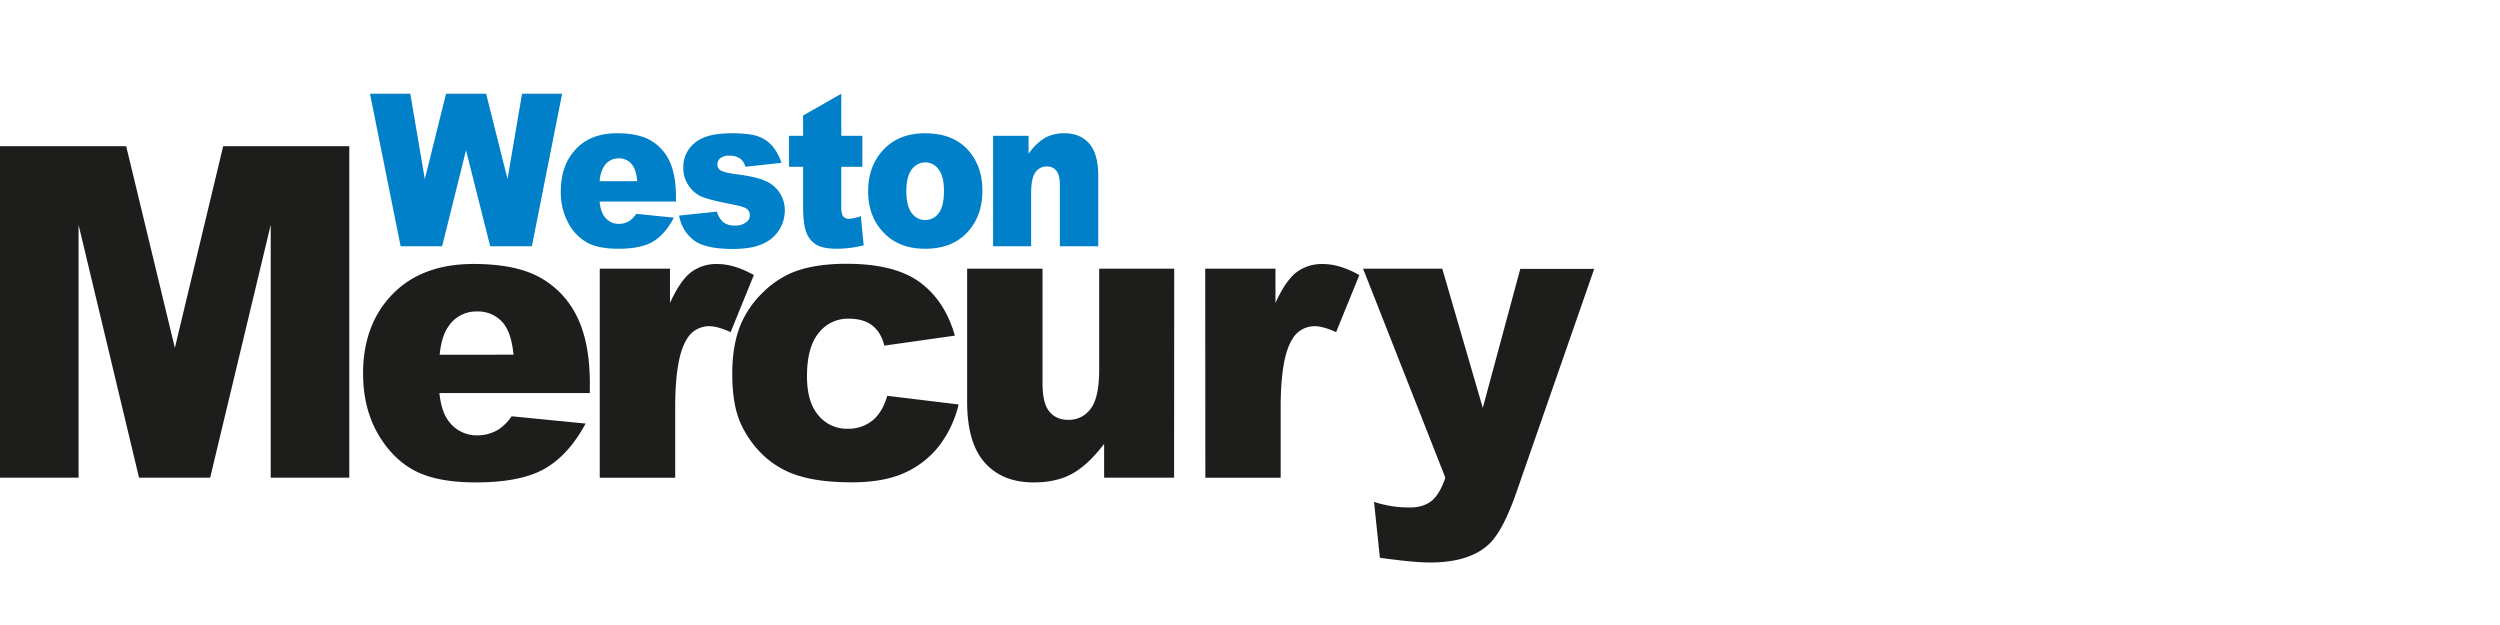
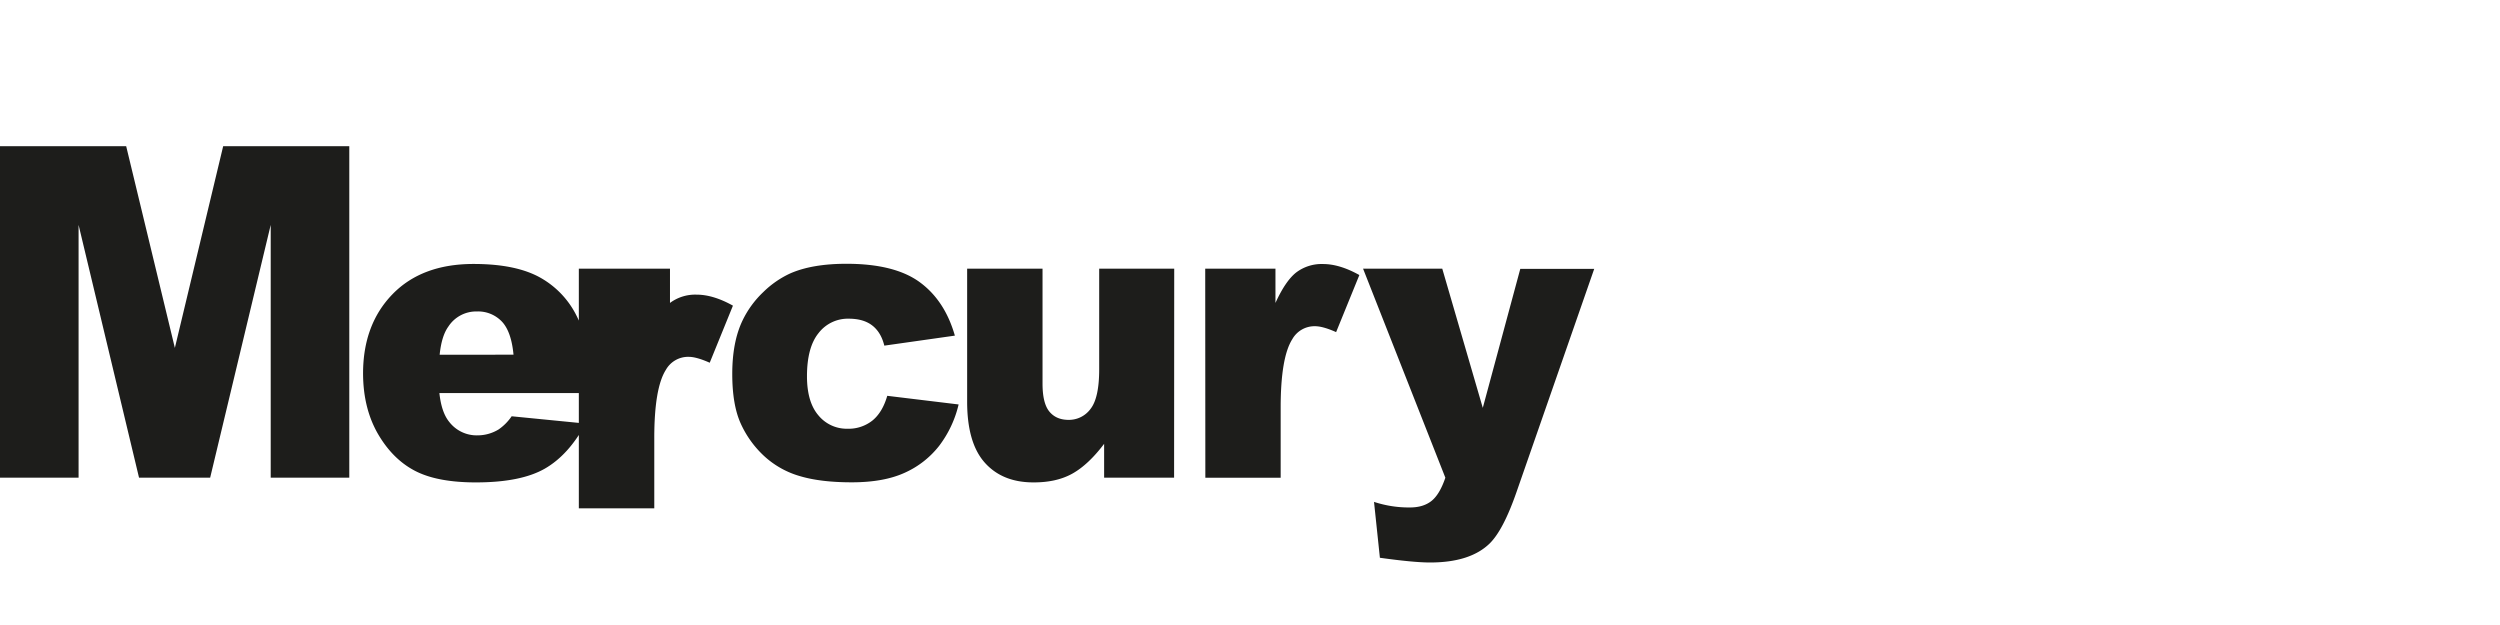
<svg xmlns="http://www.w3.org/2000/svg" width="240" height="60" fill="none">
-   <path d="M0 14.038h12.114l4.673 19.36 4.637-19.36h12.108v31.819h-7.544V21.59l-5.813 24.267h-6.828L7.544 21.59v24.267H0V14.038ZM56.623 37.733H42.181c.133 1.235.446 2.155.938 2.76a3.331 3.331 0 0 0 2.725 1.302 3.904 3.904 0 0 0 2.018-.566c.494-.34.92-.77 1.257-1.267l7.098.7c-1.085 2.015-2.395 3.46-3.93 4.336-1.535.875-3.736 1.313-6.602 1.313-2.489 0-4.447-.375-5.874-1.126-1.428-.75-2.611-1.94-3.55-3.57-.93-1.63-1.399-3.548-1.407-5.752 0-3.136.941-5.674 2.823-7.614 1.882-1.94 4.481-2.91 7.797-2.908 2.69 0 4.814.434 6.375 1.302a8.554 8.554 0 0 1 3.557 3.785c.816 1.65 1.223 3.797 1.221 6.442l-.004.863Zm-7.326-3.683c-.141-1.486-.515-2.549-1.124-3.187a3.152 3.152 0 0 0-2.39-.963 3.187 3.187 0 0 0-2.743 1.455c-.436.604-.713 1.504-.833 2.7l7.09-.005Zm8.279-8.255h6.743v3.287c.649-1.425 1.318-2.405 2.008-2.939a4.047 4.047 0 0 1 2.557-.796c1.063 0 2.225.352 3.486 1.057l-2.229 5.479c-.85-.378-1.522-.566-2.018-.566a2.45 2.45 0 0 0-2.19 1.247c-.745 1.171-1.116 3.362-1.114 6.574v6.725h-7.243V25.795Zm27.601 12.203 6.85.83a10.542 10.542 0 0 1-1.858 3.959 8.704 8.704 0 0 1-3.3 2.59c-1.34.617-3.041.926-5.106.926-1.992 0-3.652-.2-4.98-.598a8.549 8.549 0 0 1-3.425-1.924 9.683 9.683 0 0 1-2.249-3.124c-.541-1.195-.812-2.78-.812-4.757 0-2.063.332-3.781.996-5.153a9.298 9.298 0 0 1 1.982-2.707 9.125 9.125 0 0 1 2.59-1.793c1.403-.616 3.203-.924 5.398-.924 3.067 0 5.407.585 7.018 1.757 1.61 1.171 2.74 2.884 3.386 5.14l-6.773.961c-.21-.856-.597-1.502-1.16-1.936-.56-.434-1.313-.651-2.254-.651a3.545 3.545 0 0 0-2.904 1.39c-.737.912-1.106 2.292-1.106 4.14 0 1.648.366 2.899 1.098 3.752a3.518 3.518 0 0 0 2.788 1.283 3.68 3.68 0 0 0 2.38-.774c.649-.52 1.13-1.315 1.441-2.387Zm27.536 7.859h-6.717v-3.25c-1.004 1.329-2.016 2.28-3.036 2.853-1.02.574-2.274.857-3.761.85-1.981 0-3.536-.632-4.663-1.898-1.128-1.265-1.69-3.217-1.69-5.854V25.795h7.237v11.032c0 1.259.219 2.153.656 2.683.437.53 1.05.796 1.84.797a2.568 2.568 0 0 0 2.12-1.062c.548-.705.823-1.97.823-3.797v-9.653h7.203l-.012 20.062Zm2.988-20.062h6.743v3.287c.649-1.425 1.319-2.405 2.01-2.939a4.039 4.039 0 0 1 2.558-.796c1.062 0 2.224.352 3.486 1.057l-2.231 5.479c-.849-.378-1.521-.566-2.016-.566a2.447 2.447 0 0 0-2.191 1.247c-.744 1.171-1.116 3.362-1.116 6.574v6.725h-7.231l-.012-20.068Zm15.155 0h7.602l3.89 13.36 3.6-13.346h7.098l-7.459 21.422c-.848 2.445-1.711 4.096-2.589 4.952-1.251 1.211-3.156 1.817-5.715 1.817-1.039 0-2.643-.151-4.813-.454l-.564-5.365c1.114.367 2.281.548 3.454.536.849 0 1.536-.208 2.06-.623.525-.416.97-1.16 1.335-2.233l-7.899-20.066Z" fill="#1D1D1B" />
-   <path d="M35.52 9h3.868l1.395 8.195L42.82 9h3.85l2.052 8.185L50.117 9h3.847L51.06 23.641h-4.002l-2.319-9.219-2.295 9.22H38.46L35.52 9Zm29.376 10.347h-7.334c.065.653.225 1.137.476 1.458a1.663 1.663 0 0 0 1.384.689c.363 0 .718-.105 1.024-.3.252-.182.468-.408.638-.668l3.605.368c-.551 1.063-1.215 1.827-1.992 2.293-.777.466-1.896.697-3.357.693-1.265 0-2.261-.199-2.988-.597a4.623 4.623 0 0 1-1.802-1.889 6.196 6.196 0 0 1-.713-3.04c0-1.658.477-3 1.432-4.025.955-1.026 2.275-1.538 3.96-1.538 1.367 0 2.445.23 3.235.69a4.432 4.432 0 0 1 1.807 1.991c.414.873.621 2.007.621 3.405l.004.47Zm-3.72-1.949c-.073-.785-.264-1.348-.573-1.687a1.567 1.567 0 0 0-1.217-.51 1.611 1.611 0 0 0-1.394.77 3.043 3.043 0 0 0-.422 1.427h3.605Zm4.017 3.297 3.632-.38c.1.4.319.759.63 1.03.314.219.693.328 1.077.308a1.7 1.7 0 0 0 1.143-.348.797.797 0 0 0 .313-.648.749.749 0 0 0-.412-.679c-.2-.114-.723-.253-1.574-.418-1.27-.247-2.152-.475-2.647-.683a2.854 2.854 0 0 1-1.25-1.064 2.963 2.963 0 0 1-.508-1.705 2.988 2.988 0 0 1 .55-1.807c.382-.517.907-.91 1.51-1.132.639-.248 1.499-.373 2.58-.374 1.137 0 1.977.096 2.52.289.522.18.99.49 1.358.9.407.484.714 1.044.903 1.648l-3.47.378a1.341 1.341 0 0 0-.448-.75 1.705 1.705 0 0 0-1.044-.318c-.32-.027-.64.06-.903.245a.75.75 0 0 0-.283.598.637.637 0 0 0 .359.598c.239.132.76.252 1.564.358 1.216.154 2.121.367 2.715.64a3.046 3.046 0 0 1 1.835 2.832 3.548 3.548 0 0 1-.5 1.793 3.469 3.469 0 0 1-1.574 1.38c-.716.343-1.69.514-2.925.514-1.744 0-2.987-.276-3.727-.828a3.773 3.773 0 0 1-1.424-2.377ZM80.765 9v4.034h2.022v2.976h-2.022v3.759c-.023.304.017.609.117.896a.648.648 0 0 0 .63.339c.388-.025.77-.113 1.131-.259l.271 2.807c-.83.21-1.68.32-2.536.328-.91 0-1.581-.129-2.012-.388a2.303 2.303 0 0 1-.958-1.181c-.207-.532-.31-1.388-.31-2.57V16.01h-1.35v-2.976h1.35v-1.946L80.764 9Zm4.319 13.582c-1.164-1.072-1.745-2.476-1.743-4.213 0-1.62.49-2.954 1.474-4 .982-1.047 2.31-1.572 3.984-1.574 1.912 0 3.356.615 4.332 1.846.788.995 1.18 2.217 1.18 3.668 0 1.63-.488 2.966-1.463 4.01-.974 1.044-2.32 1.564-4.04 1.561-1.533 0-2.774-.432-3.72-1.298h-.004Zm1.924-4.224c0 .945.172 1.643.516 2.096a1.593 1.593 0 0 0 2.59.012c.338-.447.507-1.163.507-2.147 0-.92-.17-1.605-.512-2.054a1.543 1.543 0 0 0-1.266-.673 1.593 1.593 0 0 0-1.323.683c-.341.457-.512 1.151-.512 2.084Zm8.329-5.324h3.408v1.729a5.234 5.234 0 0 1 1.546-1.514 3.732 3.732 0 0 1 1.904-.454c1.014 0 1.805.335 2.379.996.573.661.858 1.703.858 3.101v6.75h-3.683v-5.833c0-.666-.11-1.138-.333-1.415a1.125 1.125 0 0 0-.934-.414 1.285 1.285 0 0 0-1.08.56c-.275.373-.412 1.042-.412 2.008v5.093h-3.653V13.034Z" fill="#0080C8" />
+   <path d="M0 14.038h12.114l4.673 19.36 4.637-19.36h12.108v31.819h-7.544V21.59l-5.813 24.267h-6.828L7.544 21.59v24.267H0V14.038ZM56.623 37.733H42.181c.133 1.235.446 2.155.938 2.76a3.331 3.331 0 0 0 2.725 1.302 3.904 3.904 0 0 0 2.018-.566c.494-.34.92-.77 1.257-1.267l7.098.7c-1.085 2.015-2.395 3.46-3.93 4.336-1.535.875-3.736 1.313-6.602 1.313-2.489 0-4.447-.375-5.874-1.126-1.428-.75-2.611-1.94-3.55-3.57-.93-1.63-1.399-3.548-1.407-5.752 0-3.136.941-5.674 2.823-7.614 1.882-1.94 4.481-2.91 7.797-2.908 2.69 0 4.814.434 6.375 1.302a8.554 8.554 0 0 1 3.557 3.785c.816 1.65 1.223 3.797 1.221 6.442l-.004.863Zm-7.326-3.683c-.141-1.486-.515-2.549-1.124-3.187a3.152 3.152 0 0 0-2.39-.963 3.187 3.187 0 0 0-2.743 1.455c-.436.604-.713 1.504-.833 2.7l7.09-.005Zm8.279-8.255h6.743v3.287a4.047 4.047 0 0 1 2.557-.796c1.063 0 2.225.352 3.486 1.057l-2.229 5.479c-.85-.378-1.522-.566-2.018-.566a2.45 2.45 0 0 0-2.19 1.247c-.745 1.171-1.116 3.362-1.114 6.574v6.725h-7.243V25.795Zm27.601 12.203 6.85.83a10.542 10.542 0 0 1-1.858 3.959 8.704 8.704 0 0 1-3.3 2.59c-1.34.617-3.041.926-5.106.926-1.992 0-3.652-.2-4.98-.598a8.549 8.549 0 0 1-3.425-1.924 9.683 9.683 0 0 1-2.249-3.124c-.541-1.195-.812-2.78-.812-4.757 0-2.063.332-3.781.996-5.153a9.298 9.298 0 0 1 1.982-2.707 9.125 9.125 0 0 1 2.59-1.793c1.403-.616 3.203-.924 5.398-.924 3.067 0 5.407.585 7.018 1.757 1.61 1.171 2.74 2.884 3.386 5.14l-6.773.961c-.21-.856-.597-1.502-1.16-1.936-.56-.434-1.313-.651-2.254-.651a3.545 3.545 0 0 0-2.904 1.39c-.737.912-1.106 2.292-1.106 4.14 0 1.648.366 2.899 1.098 3.752a3.518 3.518 0 0 0 2.788 1.283 3.68 3.68 0 0 0 2.38-.774c.649-.52 1.13-1.315 1.441-2.387Zm27.536 7.859h-6.717v-3.25c-1.004 1.329-2.016 2.28-3.036 2.853-1.02.574-2.274.857-3.761.85-1.981 0-3.536-.632-4.663-1.898-1.128-1.265-1.69-3.217-1.69-5.854V25.795h7.237v11.032c0 1.259.219 2.153.656 2.683.437.53 1.05.796 1.84.797a2.568 2.568 0 0 0 2.12-1.062c.548-.705.823-1.97.823-3.797v-9.653h7.203l-.012 20.062Zm2.988-20.062h6.743v3.287c.649-1.425 1.319-2.405 2.01-2.939a4.039 4.039 0 0 1 2.558-.796c1.062 0 2.224.352 3.486 1.057l-2.231 5.479c-.849-.378-1.521-.566-2.016-.566a2.447 2.447 0 0 0-2.191 1.247c-.744 1.171-1.116 3.362-1.116 6.574v6.725h-7.231l-.012-20.068Zm15.155 0h7.602l3.89 13.36 3.6-13.346h7.098l-7.459 21.422c-.848 2.445-1.711 4.096-2.589 4.952-1.251 1.211-3.156 1.817-5.715 1.817-1.039 0-2.643-.151-4.813-.454l-.564-5.365c1.114.367 2.281.548 3.454.536.849 0 1.536-.208 2.06-.623.525-.416.97-1.16 1.335-2.233l-7.899-20.066Z" fill="#1D1D1B" />
</svg>